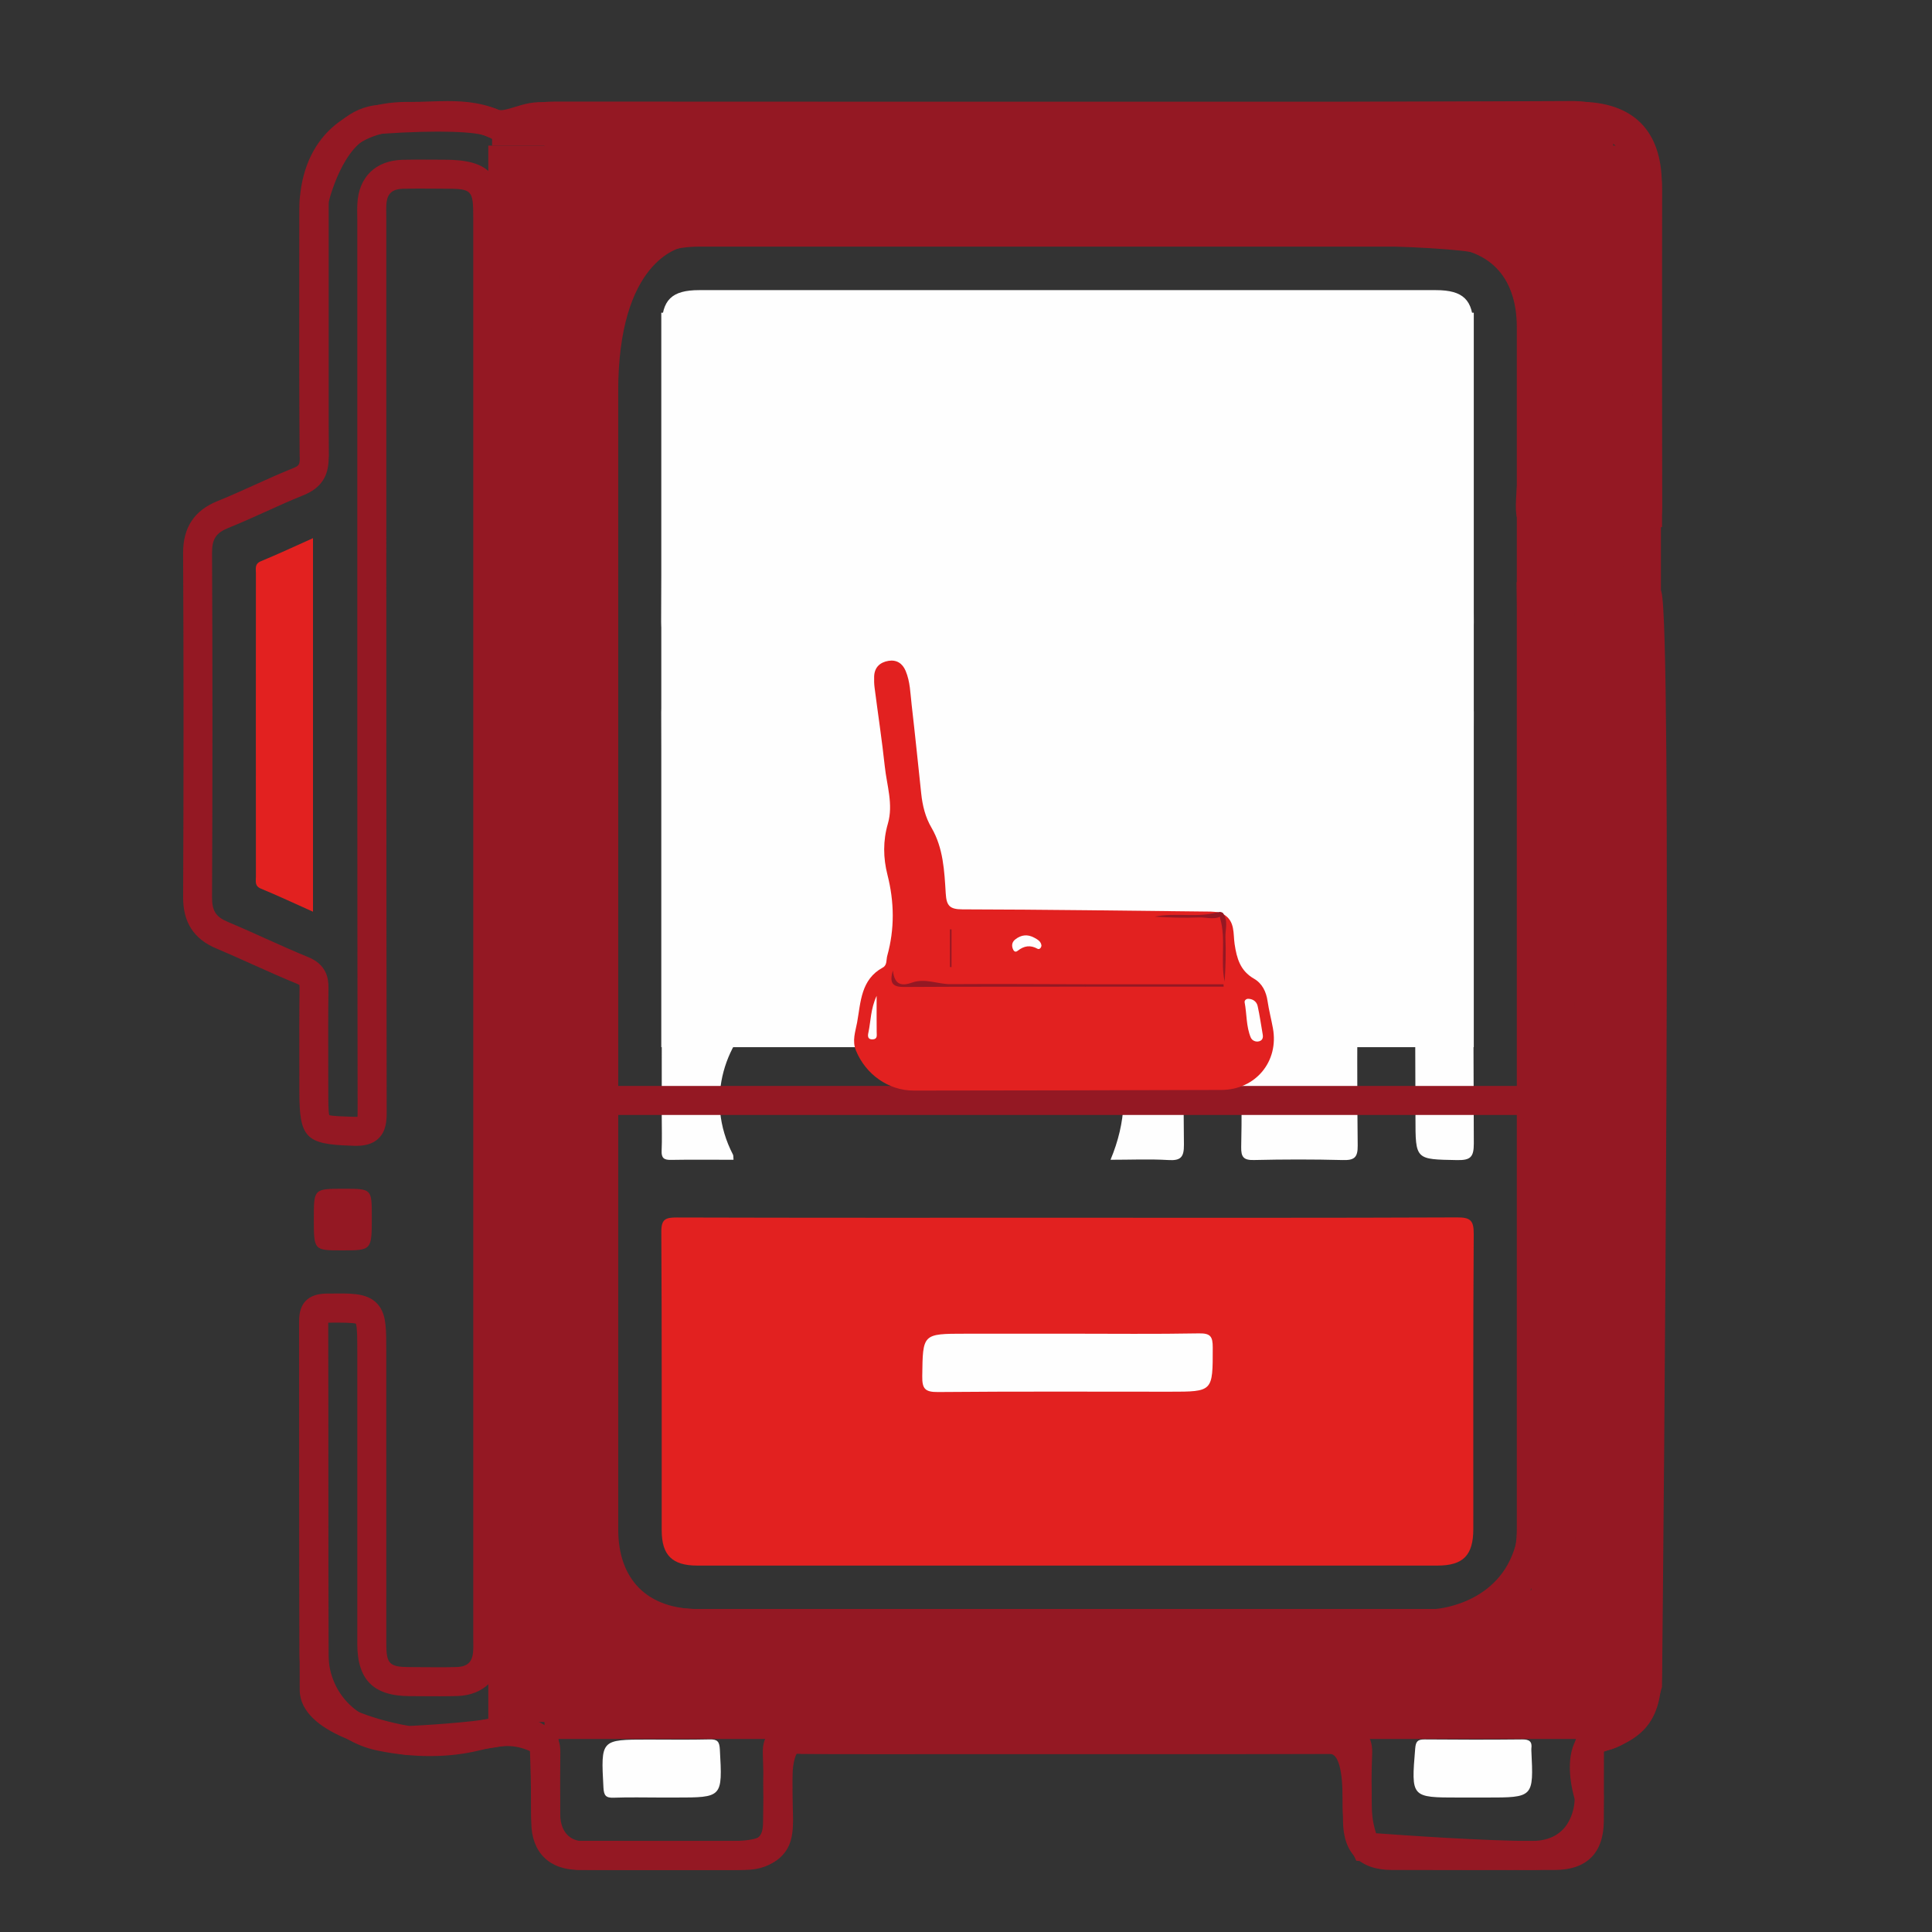
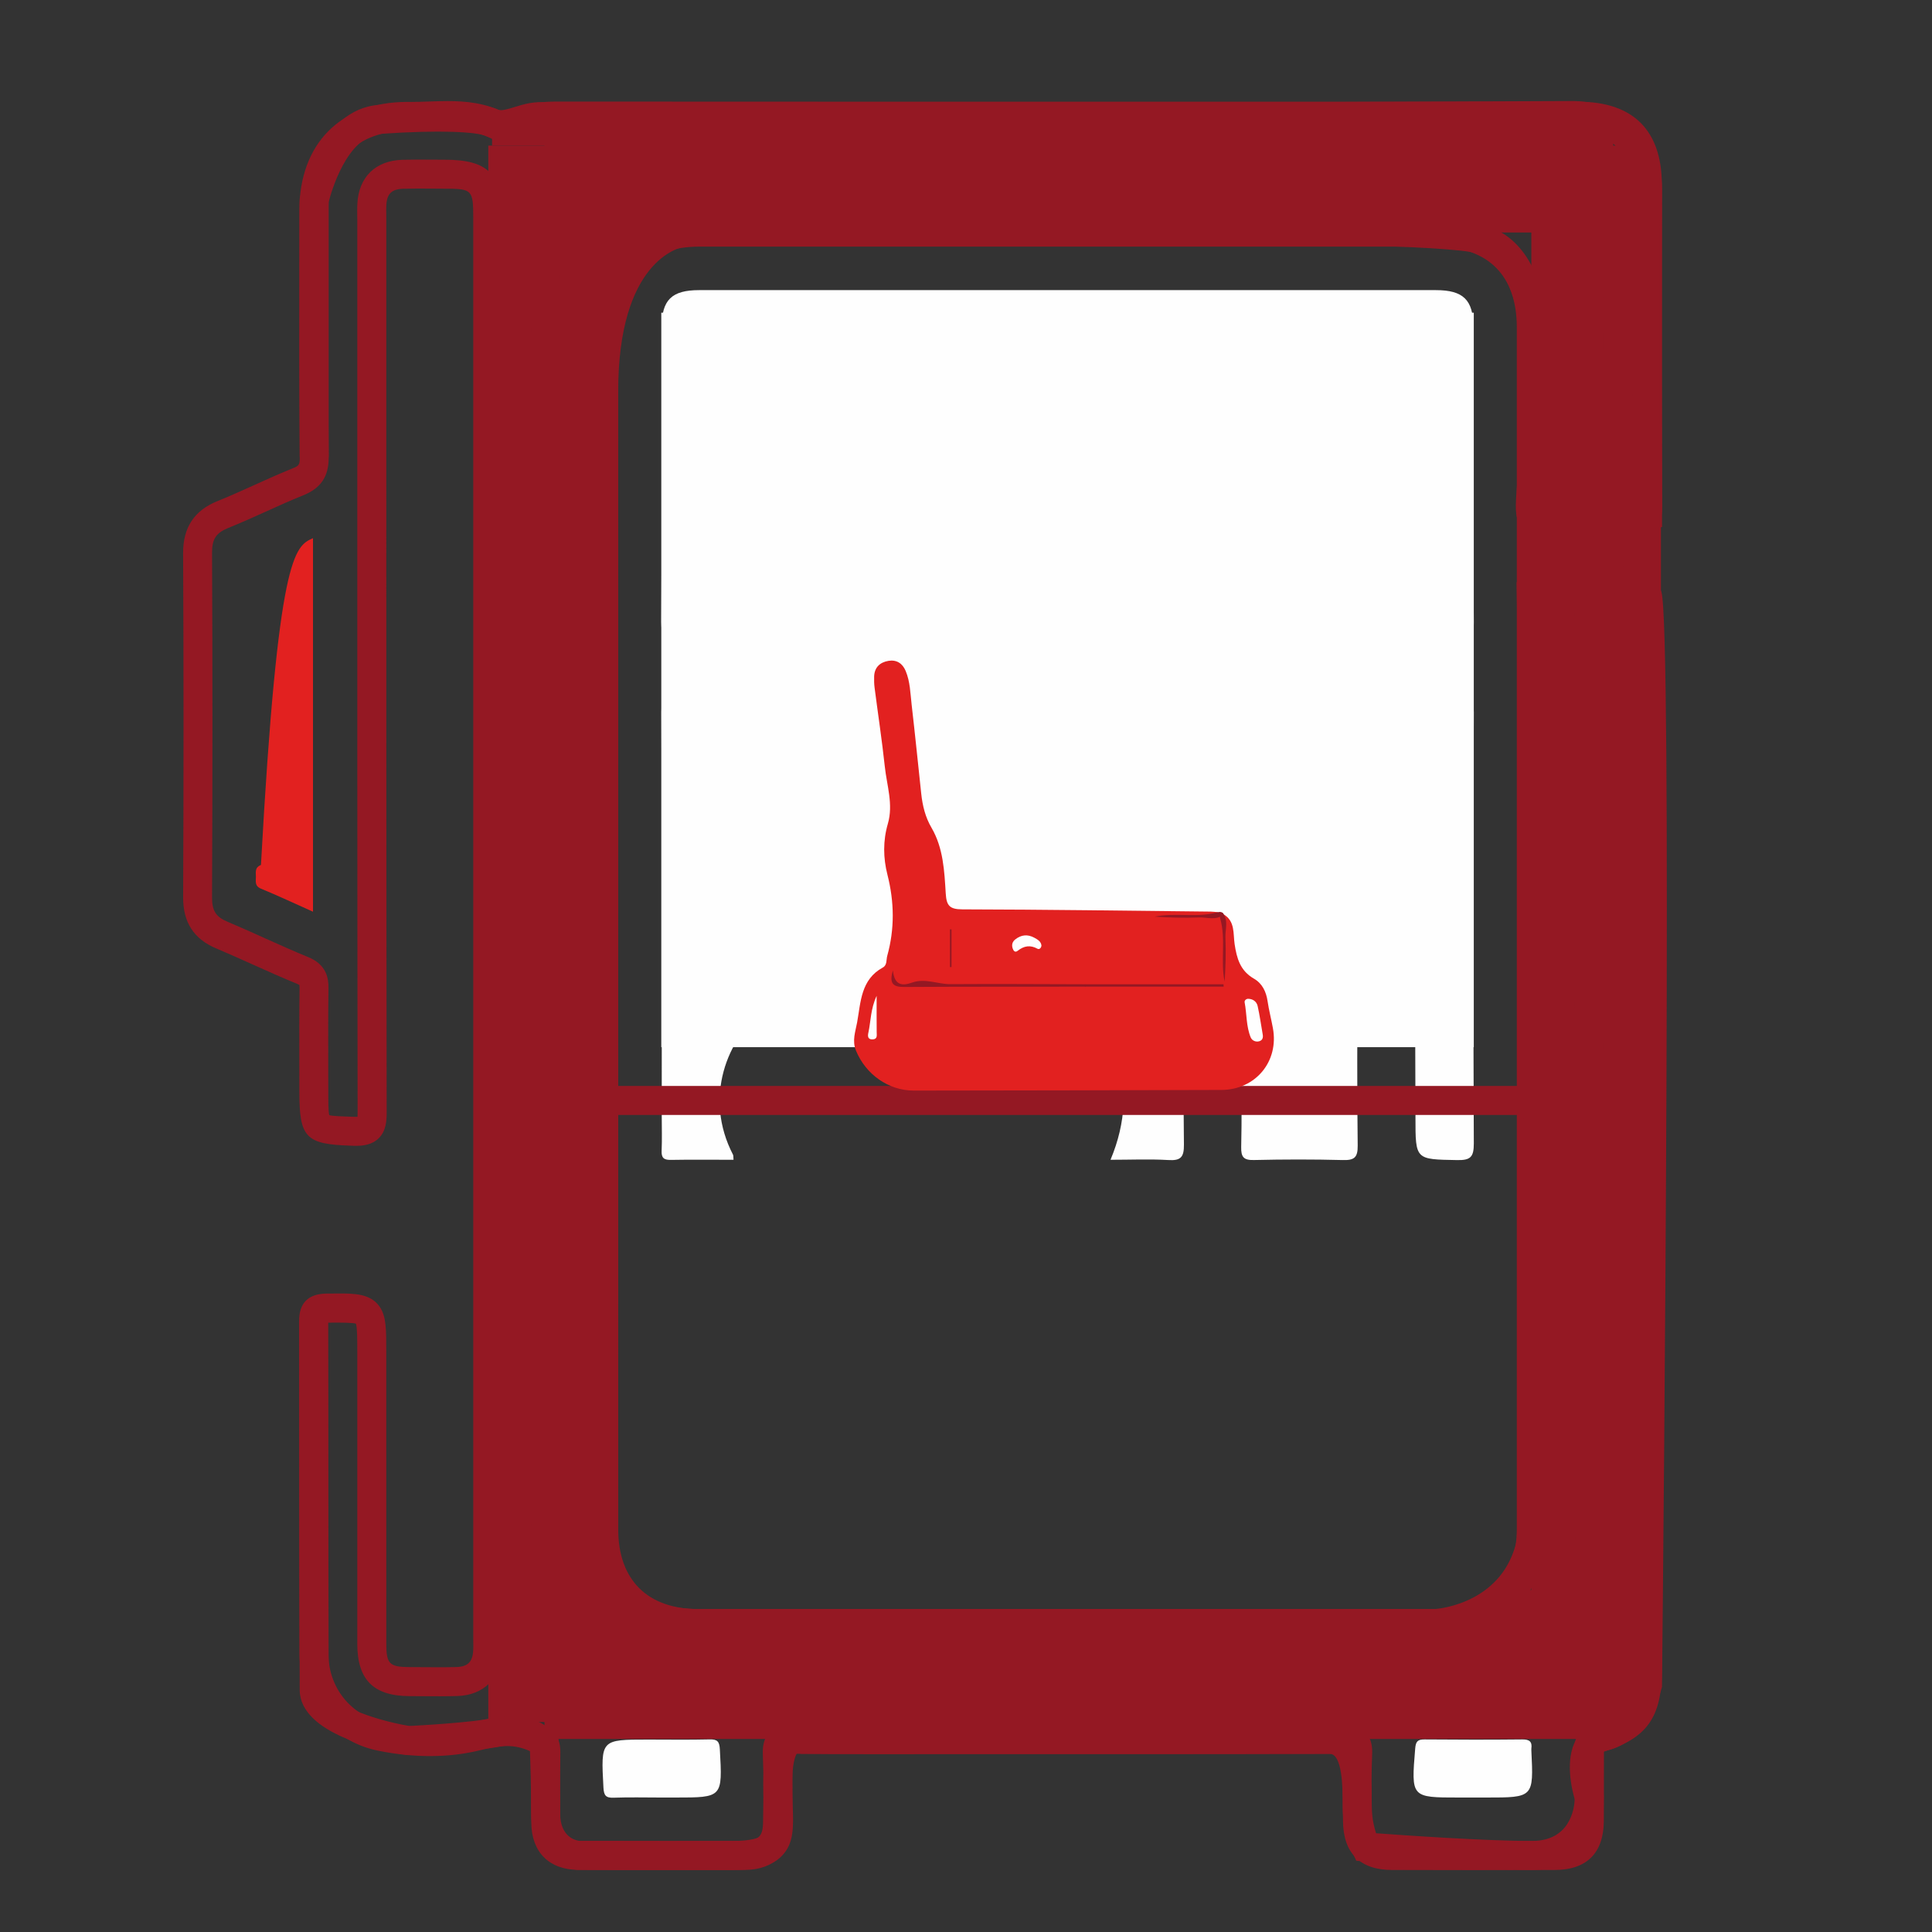
<svg xmlns="http://www.w3.org/2000/svg" version="1.1" id="Ebene_1" x="0px" y="0px" width="70px" height="70px" viewBox="1398.983 2185.497 70 70" enable-background="new 1398.983 2185.497 70 70" xml:space="preserve">
  <rect x="1398.983" y="2185.497" width="70" height="70" fill="#333333" stroke="none" />
  <g>
    <rect x="1418.712" y="2189.741" fill-rule="evenodd" clip-rule="evenodd" fill="#941823" width="38.721" height="4.18" />
    <rect x="1418.712" y="2244.323" fill-rule="evenodd" clip-rule="evenodd" fill="#941823" width="38.721" height="4.18" />
    <rect x="1454.466" y="2206.654" fill-rule="evenodd" clip-rule="evenodd" fill="#941823" width="4.18" height="38.721" />
    <rect x="1454.466" y="2190.772" fill-rule="evenodd" clip-rule="evenodd" fill="#941823" width="4.18" height="18.398" />
    <rect x="1454.982" y="2192.068" fill-rule="evenodd" clip-rule="evenodd" fill="#941823" width="4.18" height="18.397" />
    <rect x="1416.676" y="2190.772" fill-rule="evenodd" clip-rule="evenodd" fill="#941823" width="4.18" height="57.118" />
    <path fill="#941823" d="M1422.968,2253.254c-1.012,0-2.023-0.002-3.035-0.008c-1.05-0.005-1.686-0.639-1.7-1.693   c-0.011-0.778-0.01-1.596,0.001-2.574c0-0.003,0-0.007,0-0.011c-0.016-0.009-0.035-0.018-0.061-0.029   c-0.273-0.122-0.535-0.18-0.823-0.18c-0.257,0-0.541,0.044-0.948,0.146c-1.136,0.285-2.424,0.291-3.746,0.017   c-1.654-0.342-2.814-1.774-2.821-3.482c-0.009-2.109-0.009-4.254-0.009-6.327c0-1.917,0.001-3.834-0.006-5.752   c-0.002-0.652,0.331-0.987,0.99-0.995h0.037c0.154-0.002,0.294-0.003,0.42-0.003c0.535,0,1.143,0,1.472,0.479   c0.24,0.351,0.24,0.808,0.24,1.639v2.876c0,2.564-0.001,5.129,0.001,7.692c0,0.737,0.111,0.848,0.854,0.85   c0.153,0.001,0.307,0.002,0.461,0.003c0.41,0.003,0.819,0.007,1.229-0.005c0.41-0.013,0.585-0.189,0.605-0.61   c0.005-0.096,0.004-0.192,0.002-0.289l-0.001-0.145v-51.466c0-1.014-0.039-1.053-1.042-1.053c-0.153,0-0.307-0.002-0.46-0.003   c-0.345-0.002-0.689-0.005-1.034,0.005c-0.421,0.013-0.593,0.182-0.613,0.601c-0.006,0.11-0.004,0.221-0.002,0.33   c0,0.057,0.001,0.113,0.001,0.17v5.392c-0.001,8.84-0.001,17.98,0.013,26.971c0,0.313-0.021,0.671-0.284,0.934   c-0.249,0.25-0.591,0.278-0.825,0.278c-0.029,0-0.06-0.001-0.091-0.001l-0.094-0.004c-1.643-0.05-1.87-0.289-1.87-1.972   c0-0.338,0-0.676-0.001-1.014c-0.002-0.896-0.004-1.823,0.009-2.735c0-0.053-0.002-0.084-0.005-0.102   c-0.013-0.008-0.036-0.02-0.072-0.035c-0.538-0.221-1.075-0.461-1.593-0.694c-0.44-0.198-0.896-0.403-1.347-0.593   c-0.813-0.341-1.206-0.947-1.201-1.855c0.019-4.244,0.019-8.438-0.001-12.467c-0.004-0.932,0.405-1.551,1.254-1.891   c0.442-0.178,0.89-0.381,1.322-0.576c0.446-0.203,0.909-0.411,1.377-0.6c0.245-0.098,0.276-0.127,0.273-0.41   c-0.024-2.361-0.021-4.762-0.017-7.082l0.002-1.852c0.002-2.43,1.499-3.939,3.907-3.939l0.145,0.001   c0.211,0,0.424-0.008,0.636-0.015c0.226-0.008,0.451-0.016,0.675-0.016c0.65,0,1.405,0.057,2.141,0.457   c0.667-0.439,1.399-0.439,1.943-0.439c8.314,0.005,16.62,0.005,24.926,0.005h11.975c1.974,0,3.018,1.038,3.018,3.003v2.933   c-0.002,2.847-0.003,5.79,0.011,8.685c0.001,0.295-0.019,0.631-0.269,0.881c-0.24,0.241-0.568,0.27-0.795,0.27l-0.145-0.003   c-1.734-0.038-1.954-0.268-1.954-2.036l-0.001-2.51c-0.002-2.62-0.003-5.33,0.012-7.996c0.001-0.034,0-0.063,0-0.088   c-0.019,0-0.039-0.001-0.062-0.001c-6.17,0.01-12.29,0.014-18.194,0.014c-6.237,0-12.441-0.005-18.439-0.015   c-0.032,0-0.06,0-0.082,0.002c-0.002,0.033-0.002,0.077-0.002,0.134c0.009,7.351,0.009,14.824,0.008,22.052v4.667l0.001,4.831   c0,7.13,0.001,14.504-0.014,21.756c0,0.066,0.002,0.115,0.005,0.149c0.03,0.003,0.072,0.005,0.127,0.005   c6.07-0.01,12.313-0.015,18.56-0.015c5.861,0,11.898,0.005,17.944,0.013c0.065,0,0.113-0.002,0.148-0.005   c0.002-0.032,0.004-0.075,0.004-0.132c-0.008-5.909-0.011-11.817-0.013-17.727c-0.003-6.776-0.007-13.784-0.02-20.676   c0-0.34,0.036-0.725,0.308-0.996c0.259-0.26,0.608-0.293,0.883-0.293c0.045,0,0.092,0.001,0.142,0.003l0.099,0.004   c1.527,0.057,1.738,0.288,1.738,1.899v38.009c0,1.709-0.533,2.474-2.098,2.963c-0.003,0.39-0.003,0.778-0.002,1.167   c0.001,0.454,0.001,0.909-0.003,1.363c-0.011,1.146-0.624,1.755-1.774,1.757c-1.971,0.007-3.94,0.007-5.911,0   c-1.145-0.003-1.754-0.614-1.764-1.767l-0.006-0.474c-0.007-0.644-0.015-1.308,0.015-1.968c-0.002,0-0.004,0-0.006,0   c-2.69,0.009-5.309,0.011-7.516,0.011l-5.752-0.001c-0.578,0-1.154,0.001-1.732,0.001c-0.577,0.002-1.155,0.002-1.732,0.002   c-1.3,0-2.297-0.005-3.236-0.015h-0.002c0.033,0.817,0.021,1.643,0.008,2.44v0.077c-0.017,1.055-0.653,1.687-1.704,1.692   C1424.974,2253.252,1423.971,2253.254,1422.968,2253.254z M1417.35,2247.709c0.436,0,0.846,0.088,1.254,0.271   c0.495,0.223,0.687,0.507,0.681,1.011c-0.012,0.969-0.012,1.778-0.001,2.546c0.007,0.49,0.172,0.656,0.654,0.659   c2.012,0.009,4.023,0.009,6.034,0c0.484-0.003,0.65-0.168,0.658-0.656l0.001-0.078c0.012-0.785,0.024-1.597-0.008-2.387   c-0.011-0.253,0.009-0.573,0.241-0.815c0.235-0.244,0.564-0.272,0.792-0.272h0.029c0.936,0.01,1.931,0.014,3.226,0.014   c0.576,0,1.154-0.001,1.73-0.001c0.578-0.001,1.156-0.002,1.734-0.002l5.752,0.001c2.206,0,4.823-0.001,7.506-0.011   c0.268,0,0.594,0.031,0.827,0.275c0.235,0.246,0.249,0.579,0.238,0.808c-0.028,0.635-0.021,1.29-0.013,1.923l0.004,0.478   c0.006,0.567,0.159,0.724,0.717,0.726c1.969,0.006,3.938,0.006,5.905,0c0.565-0.001,0.722-0.156,0.728-0.717   c0.004-0.45,0.003-0.901,0.003-1.352c-0.001-0.402-0.002-0.805,0.001-1.207c0.001-0.017-0.001-0.033-0.002-0.049   c-0.025-0.456,0.184-0.752,0.619-0.879c1.218-0.355,1.48-0.711,1.48-1.997v-38.009c0-0.324,0-0.66-0.027-0.801   c-0.127-0.027-0.418-0.039-0.7-0.049l-0.098-0.004c-0.1-0.004-0.185-0.001-0.229,0.004c-0.006,0.043-0.012,0.114-0.012,0.23   c0.012,6.893,0.015,13.9,0.018,20.678c0.002,5.908,0.005,11.816,0.014,17.725c0,0.306-0.033,0.652-0.285,0.905   c-0.249,0.249-0.587,0.284-0.914,0.284c-6.051-0.009-12.087-0.013-17.948-0.013c-6.245,0-12.488,0.005-18.554,0.015   c-0.31,0-0.654-0.035-0.905-0.286c-0.25-0.251-0.283-0.591-0.282-0.921c0.015-7.251,0.013-14.624,0.012-21.754v-4.831v-4.667   c0.001-7.227,0.001-14.7-0.008-22.05c0-0.251-0.001-0.631,0.274-0.906c0.249-0.25,0.589-0.282,0.857-0.282   c6.002,0.01,12.205,0.016,18.442,0.016c5.903,0,12.023-0.005,18.19-0.014c0.271,0,0.608,0.031,0.85,0.275   c0.271,0.271,0.269,0.66,0.267,0.87c-0.016,2.662-0.014,5.37-0.012,7.989l0.001,2.51c0,0.389,0,0.79,0.04,0.928   c0.134,0.042,0.516,0.05,0.888,0.059l0.12,0.002c0.004,0,0.008,0,0.012,0c0.001-0.025,0.001-0.057,0.001-0.095   c-0.014-2.896-0.012-5.842-0.012-8.689l0.001-2.932c0-1.405-0.552-1.953-1.967-1.953H1444.2c-8.306,0-16.611-0.001-24.918-0.004   c-0.604,0-1.055,0.021-1.432,0.306c-0.098,0.074-0.262,0.198-0.504,0.198c-0.134,0-0.263-0.039-0.383-0.115   c-0.567-0.358-1.188-0.407-1.773-0.407c-0.212,0-0.426,0.008-0.639,0.014c-0.225,0.009-0.448,0.016-0.672,0.016h-0.145   c-1.814,0-2.855,1.053-2.856,2.89l-0.003,1.853c-0.003,2.317-0.008,4.714,0.017,7.069c0.008,0.704-0.28,1.136-0.933,1.396   c-0.447,0.179-0.898,0.383-1.334,0.581c-0.443,0.2-0.9,0.407-1.364,0.593c-0.453,0.183-0.597,0.403-0.595,0.912   c0.02,4.032,0.02,8.229,0,12.478c-0.002,0.483,0.139,0.705,0.558,0.881c0.463,0.194,0.925,0.402,1.371,0.604   c0.511,0.229,1.038,0.467,1.562,0.681c0.662,0.272,0.732,0.771,0.728,1.123c-0.013,0.904-0.011,1.826-0.009,2.718   c0.002,0.34,0.002,0.678,0.002,1.017c0,0.357,0,0.727,0.034,0.865c0.132,0.036,0.479,0.047,0.817,0.058l0.094,0.002   c0.043,0.002,0.084,0.002,0.113,0c0.002-0.037,0.004-0.088,0.004-0.159c-0.014-8.991-0.014-18.132-0.012-26.972v-5.392   c0-0.052-0.001-0.104-0.002-0.157c-0.002-0.126-0.003-0.258,0.004-0.394c0.047-0.973,0.656-1.571,1.631-1.6   c0.357-0.01,0.715-0.008,1.073-0.005c0.151,0,0.301,0.002,0.452,0.002c1.584,0,2.093,0.512,2.093,2.104v51.466l0.001,0.133   c0.001,0.118,0.003,0.235-0.004,0.352c-0.047,0.965-0.669,1.581-1.623,1.608c-0.422,0.013-0.845,0.01-1.268,0.007   c-0.152-0.001-0.305-0.003-0.456-0.003c-1.314-0.004-1.9-0.59-1.901-1.899c-0.001-2.563-0.001-5.129,0-7.693v-2.876   c0-0.437,0-0.886-0.049-1.026c-0.113-0.036-0.471-0.044-1.011-0.037c0.007,1.898,0.007,3.797,0.007,5.696   c0,2.072,0,4.216,0.009,6.323c0.005,1.206,0.821,2.218,1.983,2.458c1.166,0.241,2.295,0.239,3.277-0.007   C1416.495,2247.798,1416.912,2247.709,1417.35,2247.709z" />
    <path fill="#941823" d="M1437.626,2244.848c-4.444,0-8.888,0-13.332-0.001c-2.443-0.001-3.962-1.512-3.963-3.943   c-0.001-5.282-0.001-10.563-0.001-15.845v-11.856c0-5.269,0-10.536,0.001-15.804c0-2.515,1.504-4.017,4.022-4.017l13.289-0.001   l13.352,0.001c2.465,0.001,3.996,1.524,3.996,3.976c0.001,14.502,0.001,29.004,0,43.506c0,2.457-1.528,3.983-3.989,3.983   L1437.626,2244.848z M1437.643,2194.432h-13.289c-1.944,0.001-2.972,1.026-2.972,2.967c-0.001,5.268-0.001,10.535,0,15.804   l-0.001,11.856c0,5.281,0,10.563,0.001,15.844c0,1.839,1.063,2.894,2.913,2.895c4.443,0,8.887,0,13.331,0h13.375   c1.896,0,2.939-1.043,2.939-2.934c0-14.502,0-29.004,0-43.506c0-1.886-1.047-2.925-2.946-2.925L1437.643,2194.432z" />
-     <path fill-rule="evenodd" clip-rule="evenodd" fill="#941823" d="M1410.353,2229.649c0-1.081,0-1.081,1.085-1.081   c1.016,0,1.016,0,1.016,1.019c0,1.214,0,1.214-1.085,1.214C1410.353,2230.8,1410.353,2230.8,1410.353,2229.649z" />
-     <path fill-rule="evenodd" clip-rule="evenodd" fill="#E22120" d="M1410.323,2204.996c0,4.538,0,8.996,0,13.534   c-0.664-0.297-1.27-0.581-1.886-0.836c-0.233-0.096-0.182-0.268-0.182-0.43c-0.003-3.668-0.003-7.336,0-11.005   c0-0.162-0.05-0.333,0.183-0.429C1409.055,2205.576,1409.66,2205.292,1410.323,2204.996z" />
+     <path fill-rule="evenodd" clip-rule="evenodd" fill="#E22120" d="M1410.323,2204.996c0,4.538,0,8.996,0,13.534   c-0.664-0.297-1.27-0.581-1.886-0.836c-0.233-0.096-0.182-0.268-0.182-0.43c0-0.162-0.05-0.333,0.183-0.429C1409.055,2205.576,1409.66,2205.292,1410.323,2204.996z" />
    <path fill-rule="evenodd" clip-rule="evenodd" fill="#FEFEFE" d="M1422.925,2250.625c-0.568,0-1.138-0.015-1.705,0.006   c-0.287,0.011-0.357-0.08-0.373-0.366c-0.094-1.741-0.103-1.74,1.616-1.74c0.743,0,1.487,0.012,2.23-0.006   c0.286-0.008,0.357,0.08,0.372,0.365c0.095,1.741,0.104,1.741-1.616,1.741C1423.275,2250.625,1423.1,2250.625,1422.925,2250.625z" />
    <path fill-rule="evenodd" clip-rule="evenodd" fill="#FEFEFE" d="M1452.365,2250.625c-0.175,0-0.35,0-0.524,0   c-1.737,0-1.729,0-1.583-1.773c0.021-0.252,0.083-0.335,0.338-0.332c1.181,0.011,2.361,0.012,3.543,0   c0.257-0.003,0.364,0.079,0.328,0.334c-0.002,0.021-0.001,0.044,0,0.066c0.083,1.705,0.083,1.705-1.642,1.705   C1452.671,2250.625,1452.518,2250.625,1452.365,2250.625z" />
    <path fill-rule="evenodd" clip-rule="evenodd" fill="#FEFEFE" d="M1423.556,2208.624c-0.473,0.002-0.617-0.087-0.613-0.595   c0.026-3.564,0.013-7.128,0.016-10.692c0-0.973,0.363-1.328,1.355-1.328c8.898-0.001,17.799-0.001,26.697,0   c0.989,0,1.354,0.356,1.354,1.331c0.002,3.563-0.012,7.128,0.016,10.691c0.004,0.514-0.149,0.594-0.617,0.592   c-4.723-0.018-9.445-0.011-14.168-0.011C1432.915,2208.612,1428.236,2208.604,1423.556,2208.624" />
    <path fill-rule="evenodd" clip-rule="evenodd" fill="#FEFEFE" d="M1439.219,2227.518c1.147-2.73,0.153-5.262-2.326-6.079   c-1.546-0.51-2.929-0.167-4.147,0.887c-0.201,0.175-0.301,0.348-0.618,0.071c-1.677-1.466-3.736-1.578-5.396-0.353   c-1.433,1.059-2.255,3.239-1.192,5.287c0.018,0.034,0.01,0.081,0.02,0.187c-0.762,0-1.518-0.01-2.271,0.004   c-0.256,0.005-0.346-0.076-0.334-0.333c0.018-0.415,0.004-0.832,0.004-1.247c0-4.88,0.009-9.759-0.012-14.639   c-0.003-0.492,0.116-0.604,0.605-0.604c9.407,0.017,18.816,0.017,28.226,0c0.495,0,0.604,0.12,0.603,0.606   c-0.02,5.208-0.021,10.415,0.001,15.623c0.001,0.498-0.125,0.61-0.608,0.601c-1.506-0.028-1.506-0.006-1.506-1.528   c0-1.663-0.024-3.326,0.011-4.988c0.017-0.745-0.089-1.428-0.497-2.058c-0.479-0.74-0.633-1.547-0.576-2.428   c0.055-0.828,0.02-1.662,0.01-2.494c-0.008-0.816-0.395-1.212-1.201-1.218c-1.291-0.01-2.582-0.009-3.873-0.001   c-0.845,0.006-1.216,0.396-1.224,1.262c-0.006,0.547-0.042,1.098,0.007,1.641c0.121,1.365-0.083,2.642-0.861,3.799   c-0.189,0.282-0.201,0.612-0.201,0.947c0.007,2.166-0.012,4.332,0.016,6.498c0.006,0.467-0.116,0.596-0.574,0.566   C1440.627,2227.487,1439.95,2227.518,1439.219,2227.518z" />
-     <path fill-rule="evenodd" clip-rule="evenodd" fill="#E22120" d="M1437.732,2229.618c4.68,0,9.359,0.008,14.038-0.012   c0.479-0.002,0.612,0.099,0.609,0.599c-0.025,3.563-0.013,7.128-0.015,10.692c-0.001,0.949-0.365,1.323-1.295,1.324   c-8.943,0.002-17.886,0.002-26.829,0c-0.899-0.001-1.281-0.378-1.282-1.27c-0.004-3.607,0.008-7.216-0.014-10.823   c-0.003-0.458,0.154-0.52,0.554-0.519C1428.242,2229.623,1432.988,2229.618,1437.732,2229.618z" />
    <path fill-rule="evenodd" clip-rule="evenodd" fill="#FEFEFE" d="M1443.963,2223.909c0-0.481,0.035-0.965-0.007-1.442   c-0.118-1.339,0.085-2.595,0.847-3.732c0.174-0.259,0.223-0.56,0.214-0.876c-0.014-0.48-0.02-0.962,0.001-1.441   c0.022-0.493-0.228-1.239,0.107-1.419c0.46-0.247,1.144-0.068,1.73-0.087c0.267-0.009,0.263,0.151,0.26,0.336   c-0.005,0.307,0.022,0.615-0.006,0.918c-0.128,1.406,0.075,2.732,0.895,3.923c0.153,0.224,0.165,0.483,0.163,0.751   c-0.006,2.054-0.018,4.107,0.008,6.161c0.006,0.442-0.129,0.539-0.544,0.527c-1.069-0.028-2.142-0.026-3.212-0.001   c-0.375,0.01-0.473-0.105-0.465-0.472C1443.979,2226.006,1443.963,2224.957,1443.963,2223.909z" />
    <path fill-rule="evenodd" clip-rule="evenodd" d="M1437.704,2201.259c-0.919,0-1.838-0.012-2.756,0.007   c-0.324,0.007-0.44-0.062-0.449-0.423c-0.038-1.685-0.053-1.685,1.609-1.685c1.422,0,2.844,0.009,4.266-0.006   c0.324-0.004,0.44,0.062,0.449,0.423c0.038,1.684,0.053,1.684-1.61,1.684C1438.71,2201.259,1438.207,2201.259,1437.704,2201.259z" />
-     <path fill-rule="evenodd" clip-rule="evenodd" fill="#FEFEFE" d="M1437.7,2233.819c1.574,0,3.15,0.018,4.725-0.011   c0.417-0.007,0.498,0.114,0.498,0.51c0,1.603,0.015,1.603-1.56,1.603c-2.801,0-5.601-0.013-8.4,0.012   c-0.469,0.004-0.571-0.124-0.565-0.576c0.021-1.536,0.002-1.537,1.562-1.537C1435.205,2233.819,1436.453,2233.819,1437.7,2233.819z   " />
    <path fill="#941823" d="M1425.452,2253.254c-2.218,0-5.519-0.008-5.519-0.008l-0.046-0.002c-0.572-0.052-1.655-0.543-1.658-2.028   c-0.002-1.029-0.031-1.921-0.046-2.307c-0.14-0.103-0.448-0.252-0.985-0.148c-1.151,0.222-3.3,0.32-3.391,0.324l-0.054,0.003   l-0.054-0.009c-0.902-0.146-3.848-0.747-3.857-2.353c-0.008-1.273-0.023-13.247-0.023-13.368l1.05-0.001   c0,0.12,0.016,12.092,0.023,13.362c0.004,0.476,1.534,1.08,2.921,1.313c0.342-0.017,2.206-0.115,3.187-0.304   c1.149-0.223,1.878,0.302,2.126,0.646l0.092,0.127l0.008,0.156c0,0.012,0.051,1.161,0.054,2.555   c0.002,0.842,0.56,0.966,0.686,0.982c0.325,0,3.39,0.007,5.487,0.007c0.804,0,1.043-0.124,1.114-0.197   c0.126-0.132,0.11-0.565,0.091-1.067c-0.012-0.298-0.024-0.636-0.016-1.02c0.023-0.983,0.266-1.592,0.739-1.861   c0.308-0.175,0.641-0.153,0.884-0.065c1.494,0,17.895,0.001,18.897,0.001c1.513,0.001,1.52,1.918,1.522,2.839l0.001,0.145   c0.003,0.385,0.084,0.723,0.155,0.943c0.986,0.072,3.939,0.279,5.63,0.279c0.008,0,0.015,0,0.021,0   c1.355-0.001,1.529-1.13,1.548-1.504c-0.1-0.344-0.371-1.443,0.053-2.172c0.191-0.331,0.497-0.548,0.884-0.626   c0.655-0.133,1.06-1.041,1.177-1.426c0.154-15.143,0.285-38.037,0.019-39.234c-0.002-0.005-0.014-0.042-0.101-0.089   c-0.525-0.281-1.996-0.058-3.072,0.228c0.067,3.854,0.531,31.399-0.019,34.083c-0.519,2.529-2.81,3.321-3.949,3.387l-0.03,0.001   c0,0.001-23.623,0.001-26.707,0c-2.789-0.001-3.808-1.659-3.956-2.537l-0.008-0.088c0,0,0-37.05,0.001-42.535   c0-5.893,3.238-6.288,3.376-6.303l0.044-0.003c1.02-0.016,25.01-0.399,28.713,0.215c3.305,0.548,2.833,6.037,2.58,8.985   c-0.043,0.485-0.089,1.024-0.088,1.285c0.436,0.118,1.795,0.048,3.195-0.163c-0.002-1.863-0.008-9.002,0.001-11.313   c0.01-2.138-2.066-2.18-2.154-2.181c-6.115,0.028-36.692,0.162-37.373,0.049c-0.188-0.031-0.428,0.043-0.681,0.12   c-0.388,0.12-0.87,0.269-1.351,0.049c-0.327-0.149-1.635-0.232-3.817-0.08c-1.228,0.086-1.796,2.124-1.884,2.466v9.243h-1.05   v-9.361l0.012-0.054c0.027-0.131,0.707-3.192,2.848-3.342c1.564-0.109,3.584-0.168,4.327,0.172c0.118,0.054,0.354-0.02,0.605-0.097   c0.322-0.099,0.722-0.222,1.151-0.154c1.006,0.085,27.188-0.015,37.214-0.062c1.117,0.01,3.214,0.698,3.203,3.235   c-0.011,2.652-0.001,11.665,0,11.757v0.442l-0.437,0.075c-4.313,0.74-4.664-0.044-4.78-0.303c-0.12-0.27-0.094-0.665,0.011-1.874   c0.208-2.425,0.642-7.471-1.704-7.859c-3.554-0.589-27.495-0.217-28.494-0.2c-0.215,0.035-2.417,0.517-2.417,5.255   c-0.001,5.362-0.001,40.882-0.001,42.479c0.06,0.236,0.516,1.63,2.913,1.631c3.035,0,25.951,0,26.689,0   c0.207-0.017,2.496-0.248,2.969-2.549c0.443-2.17,0.187-23.357-0.012-34.258l-0.007-0.396l0.379-0.116   c0.503-0.153,3.071-0.887,4.253-0.256c0.309,0.164,0.521,0.414,0.615,0.723c0.393,1.295,0.087,33.221,0.022,39.607l-0.001,0.066   l-0.017,0.063c-0.021,0.08-0.53,1.947-1.999,2.245c-0.107,0.022-0.152,0.065-0.186,0.123c-0.175,0.299-0.066,1.005,0.066,1.41   l0.025,0.079l0.001,0.083c0,0.048-0.007,1.166-0.772,1.934c-0.458,0.46-1.073,0.693-1.827,0.694c-0.009,0-0.016,0-0.023,0   c-2.082,0-5.882-0.295-6.042-0.307l-0.301-0.024l-0.131-0.271c-0.015-0.029-0.354-0.74-0.362-1.664v-0.148   c-0.002-0.536-0.007-1.792-0.474-1.793c-1.05,0-19.006-0.001-19.006-0.001h-0.163l-0.087-0.062   c-0.004-0.002-0.008-0.002-0.012-0.004c-0.035,0.038-0.185,0.24-0.202,0.967c-0.008,0.353,0.005,0.672,0.015,0.955   c0.03,0.772,0.054,1.382-0.383,1.835C1426.973,2253.098,1426.413,2253.254,1425.452,2253.254z" />
    <rect x="1416.812" y="2189.95" fill-rule="evenodd" clip-rule="evenodd" fill="#941823" width="2.98" height="0.822" />
    <rect x="1419.267" y="2192.859" fill-rule="evenodd" clip-rule="evenodd" fill="#941823" width="3.035" height="2.626" />
-     <rect x="1453.348" y="2193.5" fill-rule="evenodd" clip-rule="evenodd" fill="#941823" width="1.634" height="1.692" />
    <rect x="1419.616" y="2243.105" fill-rule="evenodd" clip-rule="evenodd" fill="#941823" width="2.451" height="1.868" />
    <rect x="1452.881" y="2243.105" fill-rule="evenodd" clip-rule="evenodd" fill="#941823" width="2.451" height="1.868" />
    <rect x="1456.207" y="2244.973" fill-rule="evenodd" clip-rule="evenodd" fill="#941823" width="2.451" height="2.917" />
  </g>
  <rect x="1422.943" y="2196.827" fill-rule="evenodd" clip-rule="evenodd" fill="#FEFEFE" width="29.438" height="26.611" />
  <rect x="1420.815" y="2224.843" fill="#941823" width="33.651" height="1.051" />
  <g>
    <path fill-rule="evenodd" clip-rule="evenodd" fill="#E22120" d="M1443.32,2218.627c0.419,0.249,0.339,0.703,0.395,1.072   c0.078,0.524,0.204,0.97,0.698,1.255c0.302,0.174,0.446,0.47,0.497,0.819c0.048,0.325,0.132,0.646,0.192,0.972   c0.226,1.209-0.626,2.239-1.868,2.243c-3.713,0.012-7.426,0.019-11.139,0.023c-0.922,0.002-1.745-0.588-2.098-1.447   c-0.148-0.361-0.02-0.688,0.041-1.022c0.134-0.742,0.133-1.554,0.932-1.99c0.161-0.088,0.119-0.279,0.16-0.425   c0.271-0.975,0.257-1.95,0.008-2.931c-0.157-0.616-0.166-1.236,0.015-1.858c0.202-0.697-0.039-1.383-0.112-2.07   c-0.102-0.951-0.247-1.898-0.369-2.848c-0.019-0.139-0.021-0.279-0.017-0.418c0.014-0.33,0.214-0.509,0.519-0.561   c0.295-0.049,0.509,0.093,0.622,0.363c0.165,0.392,0.17,0.816,0.218,1.229c0.124,1.072,0.232,2.147,0.347,3.221   c0.047,0.436,0.148,0.852,0.374,1.237c0.427,0.733,0.464,1.564,0.514,2.377c0.027,0.439,0.136,0.576,0.603,0.577   c2.998,0.006,5.995,0.05,8.993,0.081c0.087,0.001,0.174,0.014,0.26,0.02c0.008,0.083-0.034,0.135-0.111,0.136   c-0.688,0.007-1.375,0.019-1.826,0.003C1441.726,2218.651,1442.526,2218.77,1443.32,2218.627z" />
    <path fill-rule="evenodd" clip-rule="evenodd" fill="#941823" d="M1443.32,2218.627c-0.274,0.235-0.6,0.099-0.899,0.111   c-0.534,0.022-1.069,0.006-1.605-0.029c0.757-0.159,1.537,0.055,2.288-0.162C1443.193,2218.529,1443.273,2218.532,1443.32,2218.627   z" />
    <path fill-rule="evenodd" clip-rule="evenodd" fill="#941823" d="M1443.273,2218.56c0.233,0.274,0.098,0.601,0.11,0.9   c0.022,0.534,0.007,1.069-0.029,1.604c-0.159-0.757,0.055-1.536-0.161-2.288C1443.173,2218.688,1443.177,2218.608,1443.273,2218.56   z" />
    <path fill-rule="evenodd" clip-rule="evenodd" fill="#941823" d="M1438.29,2221.246c-2.18,0.003-4.359-0.002-6.538,0.011   c-0.386,0.003-0.569-0.1-0.417-0.599c0.055,0.543,0.335,0.569,0.698,0.439c0.47-0.168,0.926,0.062,1.392,0.058   c1.621-0.011,3.243,0,4.865,0.004c0.037,0.02,0.05,0.039,0.037,0.059C1438.316,2221.237,1438.302,2221.246,1438.29,2221.246z" />
    <path fill-rule="evenodd" clip-rule="evenodd" fill="#FEFEFE" d="M1444.733,2222.974c0.021,0.113-0.002,0.212-0.123,0.249   c-0.134,0.039-0.265-0.029-0.31-0.135c-0.169-0.404-0.14-0.849-0.221-1.271c-0.015-0.076,0.06-0.134,0.13-0.132   c0.175,0.005,0.307,0.104,0.342,0.268C1444.626,2222.29,1444.673,2222.633,1444.733,2222.974z" />
    <path fill-rule="evenodd" clip-rule="evenodd" fill="#FEFEFE" d="M1436.717,2219.759c-0.011,0.09-0.081,0.147-0.141,0.114   c-0.262-0.145-0.49-0.109-0.719,0.072c-0.097,0.078-0.155,0.002-0.185-0.09c-0.042-0.131-0.006-0.242,0.101-0.325   c0.213-0.166,0.44-0.189,0.681-0.06C1436.575,2219.538,1436.702,2219.602,1436.717,2219.759z" />
    <path fill-rule="evenodd" clip-rule="evenodd" fill="#FEFEFE" d="M1430.745,2221.579c0,0.506-0.002,0.907,0.002,1.309   c0.001,0.121,0.036,0.258-0.146,0.268c-0.186,0.008-0.182-0.128-0.154-0.248   C1430.536,2222.498,1430.522,2222.063,1430.745,2221.579z" />
    <path fill-rule="evenodd" clip-rule="evenodd" fill="#941823" d="M1438.29,2221.246c0.009-0.028,0.009-0.058,0-0.087   c1.675,0,3.349,0,5.023,0c0.002,0.029,0.005,0.059,0.006,0.087C1441.644,2221.246,1439.967,2221.246,1438.29,2221.246z" />
    <path fill-rule="evenodd" clip-rule="evenodd" fill="#941823" d="M1433.458,2219.169c0,0.456,0,0.911,0,1.368   c-0.019,0-0.037,0-0.057,0c0-0.456,0-0.912,0-1.368C1433.421,2219.169,1433.44,2219.169,1433.458,2219.169z" />
  </g>
</svg>